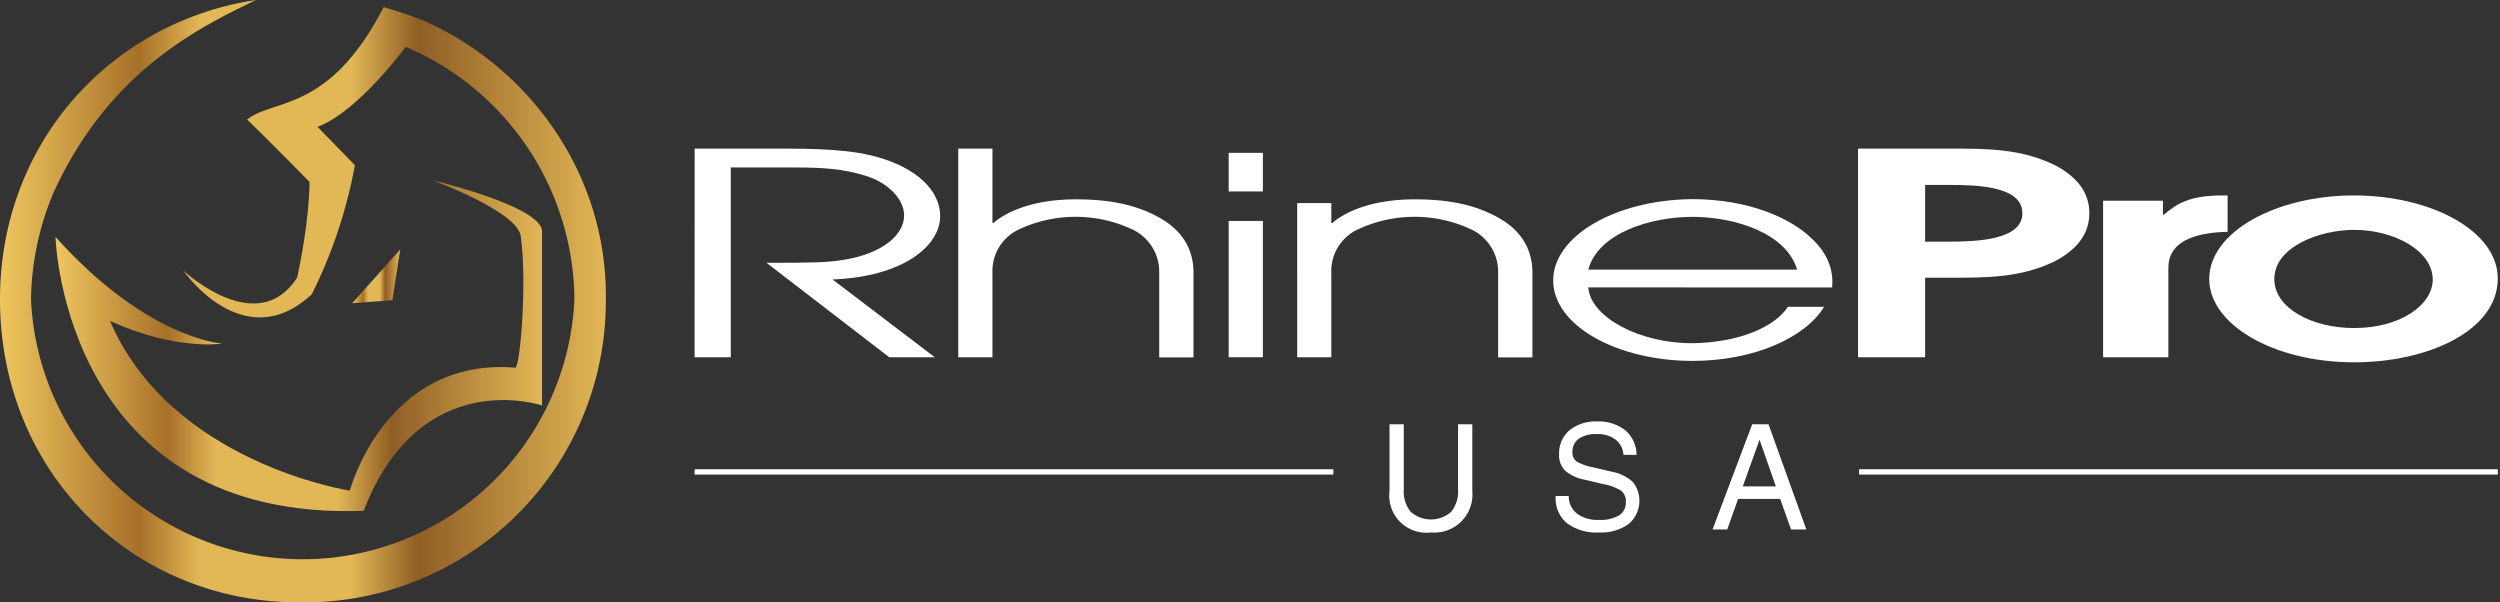
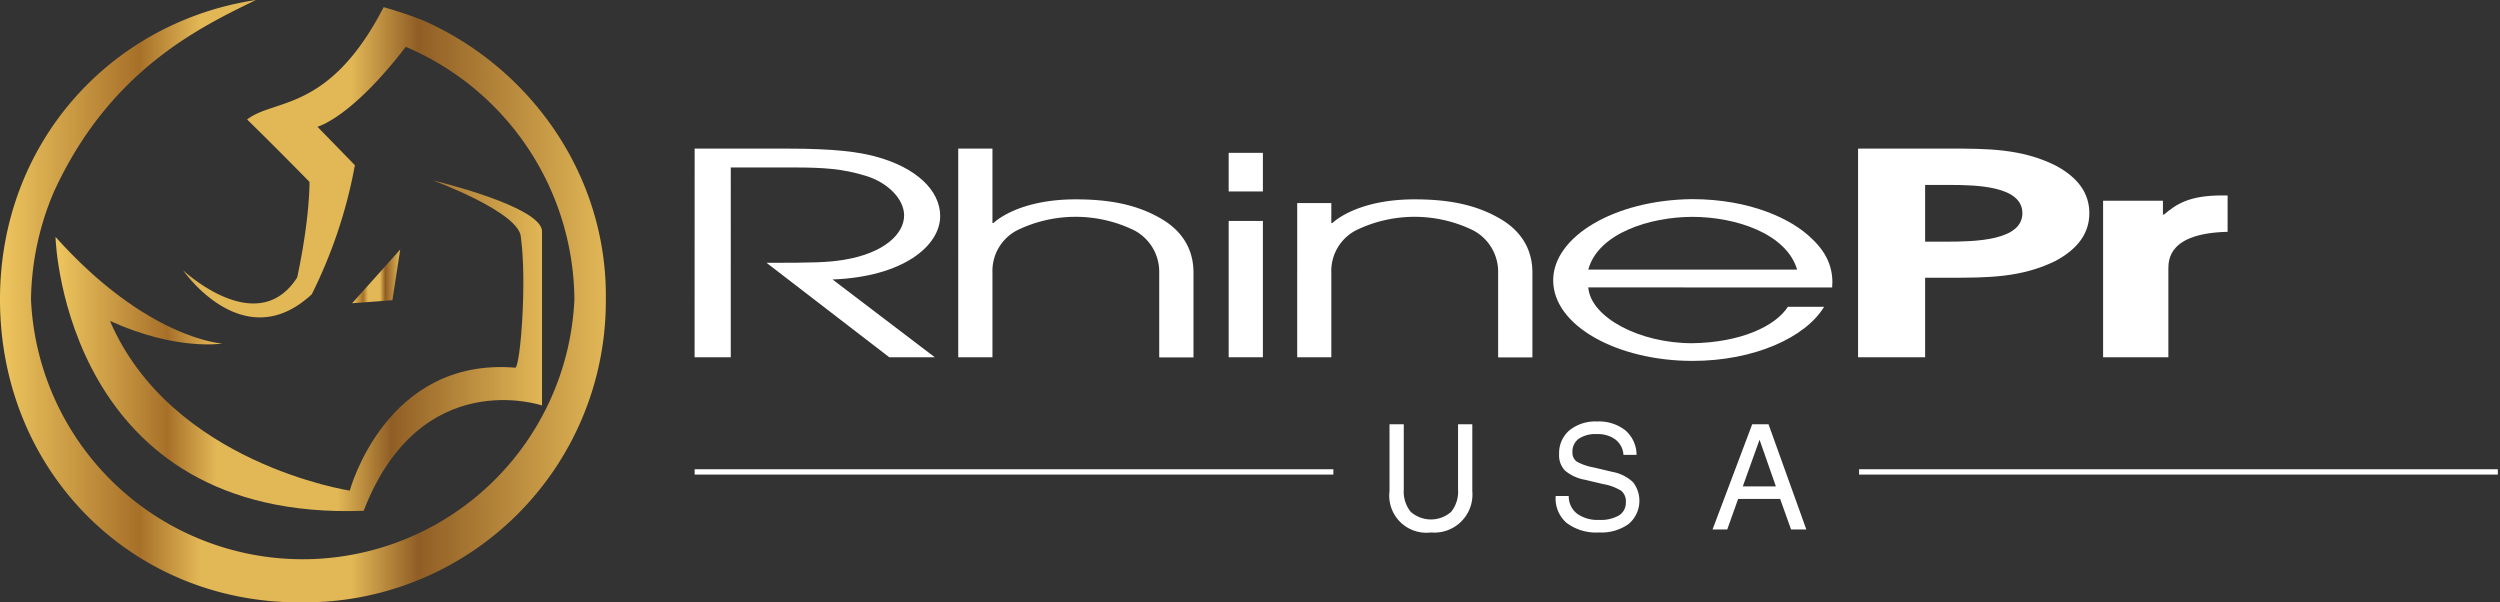
<svg xmlns="http://www.w3.org/2000/svg" xmlns:xlink="http://www.w3.org/1999/xlink" id="Layer_1" data-name="Layer 1" viewBox="0 0 459.62 110.74">
  <rect x="0" y="0" width="459.62" height="110.74" fill="#333333" stroke="none" />
  <defs>
    <style>.cls-1{fill:url(#linear-gradient);}.cls-2{fill:url(#linear-gradient-2);}.cls-3{fill:url(#linear-gradient-3);}.cls-4{fill:#fff;}</style>
    <linearGradient id="linear-gradient" x1="10.21" y1="48.44" x2="99.65" y2="48.44" gradientTransform="matrix(1, 0, 0, -1, 0, 112)" gradientUnits="userSpaceOnUse">
      <stop offset="0" stop-color="#eec65f" />
      <stop offset="0.23" stop-color="#a77029" />
      <stop offset="0.33" stop-color="#e2b756" />
      <stop offset="0.58" stop-color="#e2b756" />
      <stop offset="0.69" stop-color="#905e25" />
      <stop offset="1" stop-color="#e2b756" />
    </linearGradient>
    <linearGradient id="linear-gradient-2" x1="64.73" y1="61.19" x2="73.58" y2="61.19" xlink:href="#linear-gradient" />
    <linearGradient id="linear-gradient-3" x1="0" y1="56.63" x2="111.38" y2="56.63" xlink:href="#linear-gradient" />
  </defs>
  <g id="Layer_2" data-name="Layer 2">
    <g id="Layer_1-2" data-name="Layer 1-2">
      <path class="cls-1" d="M40.85,63.16s-13.77-.78-30.64-19.6c0,1.37,2.19,52.35,56.65,50.35,10.45-27,32.79-19.36,32.79-19.36v-32c0-4.62-20.07-9.39-20.07-9.39S95.77,39.1,95.77,43.72c1.1,8-.07,23.2-1,23.88-23.89-2-30.46,22.6-30.46,22.6S31.49,85.2,20.22,59C32.47,64.57,40.85,63.16,40.85,63.16Z" />
      <polygon class="cls-2" points="64.73 55.75 72.14 55.19 73.58 45.87 64.73 55.75" />
      <path class="cls-3" d="M77.8,3.76a75.09,75.09,0,0,0-7.27-2.44c-10,19.4-20.14,16.75-25.1,20.65C50,26.4,56.9,33.44,56.9,33.44S57,40,54.64,51c-7.35,11.51-21-1.33-21-1.33s11.1,16.12,23.68,4.43a88.9,88.9,0,0,0,7.93-23.73L58.36,23.3S64.49,21.78,74.6,8.61a50.88,50.88,0,0,1,31,46.44,50,50,0,0,1-99.9,0A52,52,0,0,1,9.89,35.31C20.16,12.89,36.79,5,47.06,0,20.44,4,0,26.21,0,55.05c0,31.76,24.48,56.06,55.69,55.69a55.37,55.37,0,0,0,55.69-55v-.64C111.69,32.15,97.41,12.38,77.8,3.76Z" />
    </g>
  </g>
  <path class="cls-4" d="M127.71,27.32h16.9c8.9,0,13.32.63,16.36,1.46,7.47,2,11.88,6.23,11.88,10.93,0,5.56-6.92,11.19-19.79,11.67l18.8,14.3h-8.37L140.93,48.32c8.46,0,11.32-.06,14.29-.57,7.29-1.2,11-4.73,11-8.14,0-3-3-6.12-7.27-7.35-4-1.2-7.38-1.47-13-1.47h-11.6V65.68h-6.65Z" />
  <path class="cls-4" d="M176.17,27.32h6.29V41h.19c1.89-1.72,6.74-4.35,15.1-4.35,6,0,11.06.88,15.56,3.46,3.68,2.08,6.11,5.35,6.11,10v15.6h-6.3V50.08a8.6,8.6,0,0,0-4.67-7.77,24.59,24.59,0,0,0-21.4,0,8.42,8.42,0,0,0-4.59,7.77v15.6h-6.29Z" />
  <rect class="cls-4" x="225.89" y="40.62" width="6.29" height="25.06" />
  <rect class="cls-4" x="225.89" y="28.1" width="6.29" height="7.1" />
  <path class="cls-4" d="M238.49,37.33h6.27V41h.2c1.89-1.72,6.74-4.35,15.1-4.35,6,0,11.05.88,15.56,3.46,3.68,2.08,6.11,5.34,6.11,10v15.6h-6.3V50.08a8.6,8.6,0,0,0-4.67-7.77,24.59,24.59,0,0,0-21.4,0,8.41,8.41,0,0,0-4.6,7.77v15.6h-6.27Z" />
  <path class="cls-4" d="M292,52.84c.45,5.53,9.45,10.26,19.07,10.26,9-.12,15.38-3.17,17.63-6.7h6.66c-3.42,5.65-12.86,9.95-24.19,9.95-13.76,0-25.62-6.42-25.62-14.82,0-8,11.23-14.77,25.52-14.92,10.8,0,18.44,3.72,22,7.24,3.32,3.07,4,6.23,3.77,9Zm38.4-3.27c-2-6.7-11.42-9.7-19.23-9.7s-17.36,3-19.17,9.7Z" />
  <path class="cls-4" d="M341.6,27.32h16.72c7.11,0,13.23,0,19.5,3.06,4.33,2.28,6.3,5.24,6.3,8.82s-2,6.53-6.3,8.81c-6.27,3.05-12.39,3.05-19.5,3.05h-4.39V65.68H341.6Zm12.33,17.11h3.94c5.31,0,13.94-.21,13.94-5.23S363.36,34,358.32,34h-4.39Z" />
  <path class="cls-4" d="M386.65,36.91h11v2.54h.18c2.25-1.86,4.51-3.52,10.71-3.52h1v6.69c-10.89.25-10.89,5.18-10.89,6.9V65.68h-12Z" />
-   <path class="cls-4" d="M406.16,51.31c0-8.7,12.32-15.38,26.62-15.38,14.11,0,26.43,6.48,26.43,15.28,0,9.45-12.58,15.4-26.43,15.4-14.84,0-26.62-7-26.62-15.3m41.09.06c0-5.22-7-9.11-14.47-9.11-6.21,0-14.65,3.05-14.65,9.05,0,5.45,7.1,9,14.65,9,8.71,0,14.47-4.36,14.47-8.92" />
  <rect class="cls-4" x="127.71" y="86.27" width="117.43" height="0.98" />
  <rect class="cls-4" x="341.79" y="86.27" width="117.43" height="0.98" />
  <path class="cls-4" d="M270.68,90.28a7,7,0,0,1-7.6,7.61,6.82,6.82,0,0,1-7.62-7.61V78h2.62v12a5.91,5.91,0,0,0,1.28,4.1,5.63,5.63,0,0,0,7.43,0,5.91,5.91,0,0,0,1.27-4.1V78h2.62Z" />
  <path class="cls-4" d="M298.47,83.63A3.84,3.84,0,0,0,297,80.81a5.38,5.38,0,0,0-3.41-1,5.47,5.47,0,0,0-3.35.86,2.9,2.9,0,0,0-1.15,2.49,2,2,0,0,0,.76,1.68A9.82,9.82,0,0,0,293,85.94l3.37.8a7.54,7.54,0,0,1,3.86,1.91,5.58,5.58,0,0,1-.83,7.7,8.6,8.6,0,0,1-5.4,1.54A9,9,0,0,1,288,96.12,5.92,5.92,0,0,1,286,91.33v-.14h2.41a4,4,0,0,0,1.52,3.24A6.42,6.42,0,0,0,294,95.58a6.65,6.65,0,0,0,3.66-.83,2.74,2.74,0,0,0,1.25-2.43,2.52,2.52,0,0,0-.82-2.07A9.28,9.28,0,0,0,294.75,89l-3.38-.8a7.77,7.77,0,0,1-3.64-1.68,4,4,0,0,1-1.09-3,5.5,5.5,0,0,1,1.89-4.4,7.55,7.55,0,0,1,5.09-1.63,7.84,7.84,0,0,1,5.2,1.63,6,6,0,0,1,2.06,4.5Z" />
  <path class="cls-4" d="M322.14,78h3l6.95,19.34h-2.81l-2-5.61h-7.73l-2,5.61h-2.7Zm-1.73,11.42h6.08l-3-8.58h0Z" />
</svg>